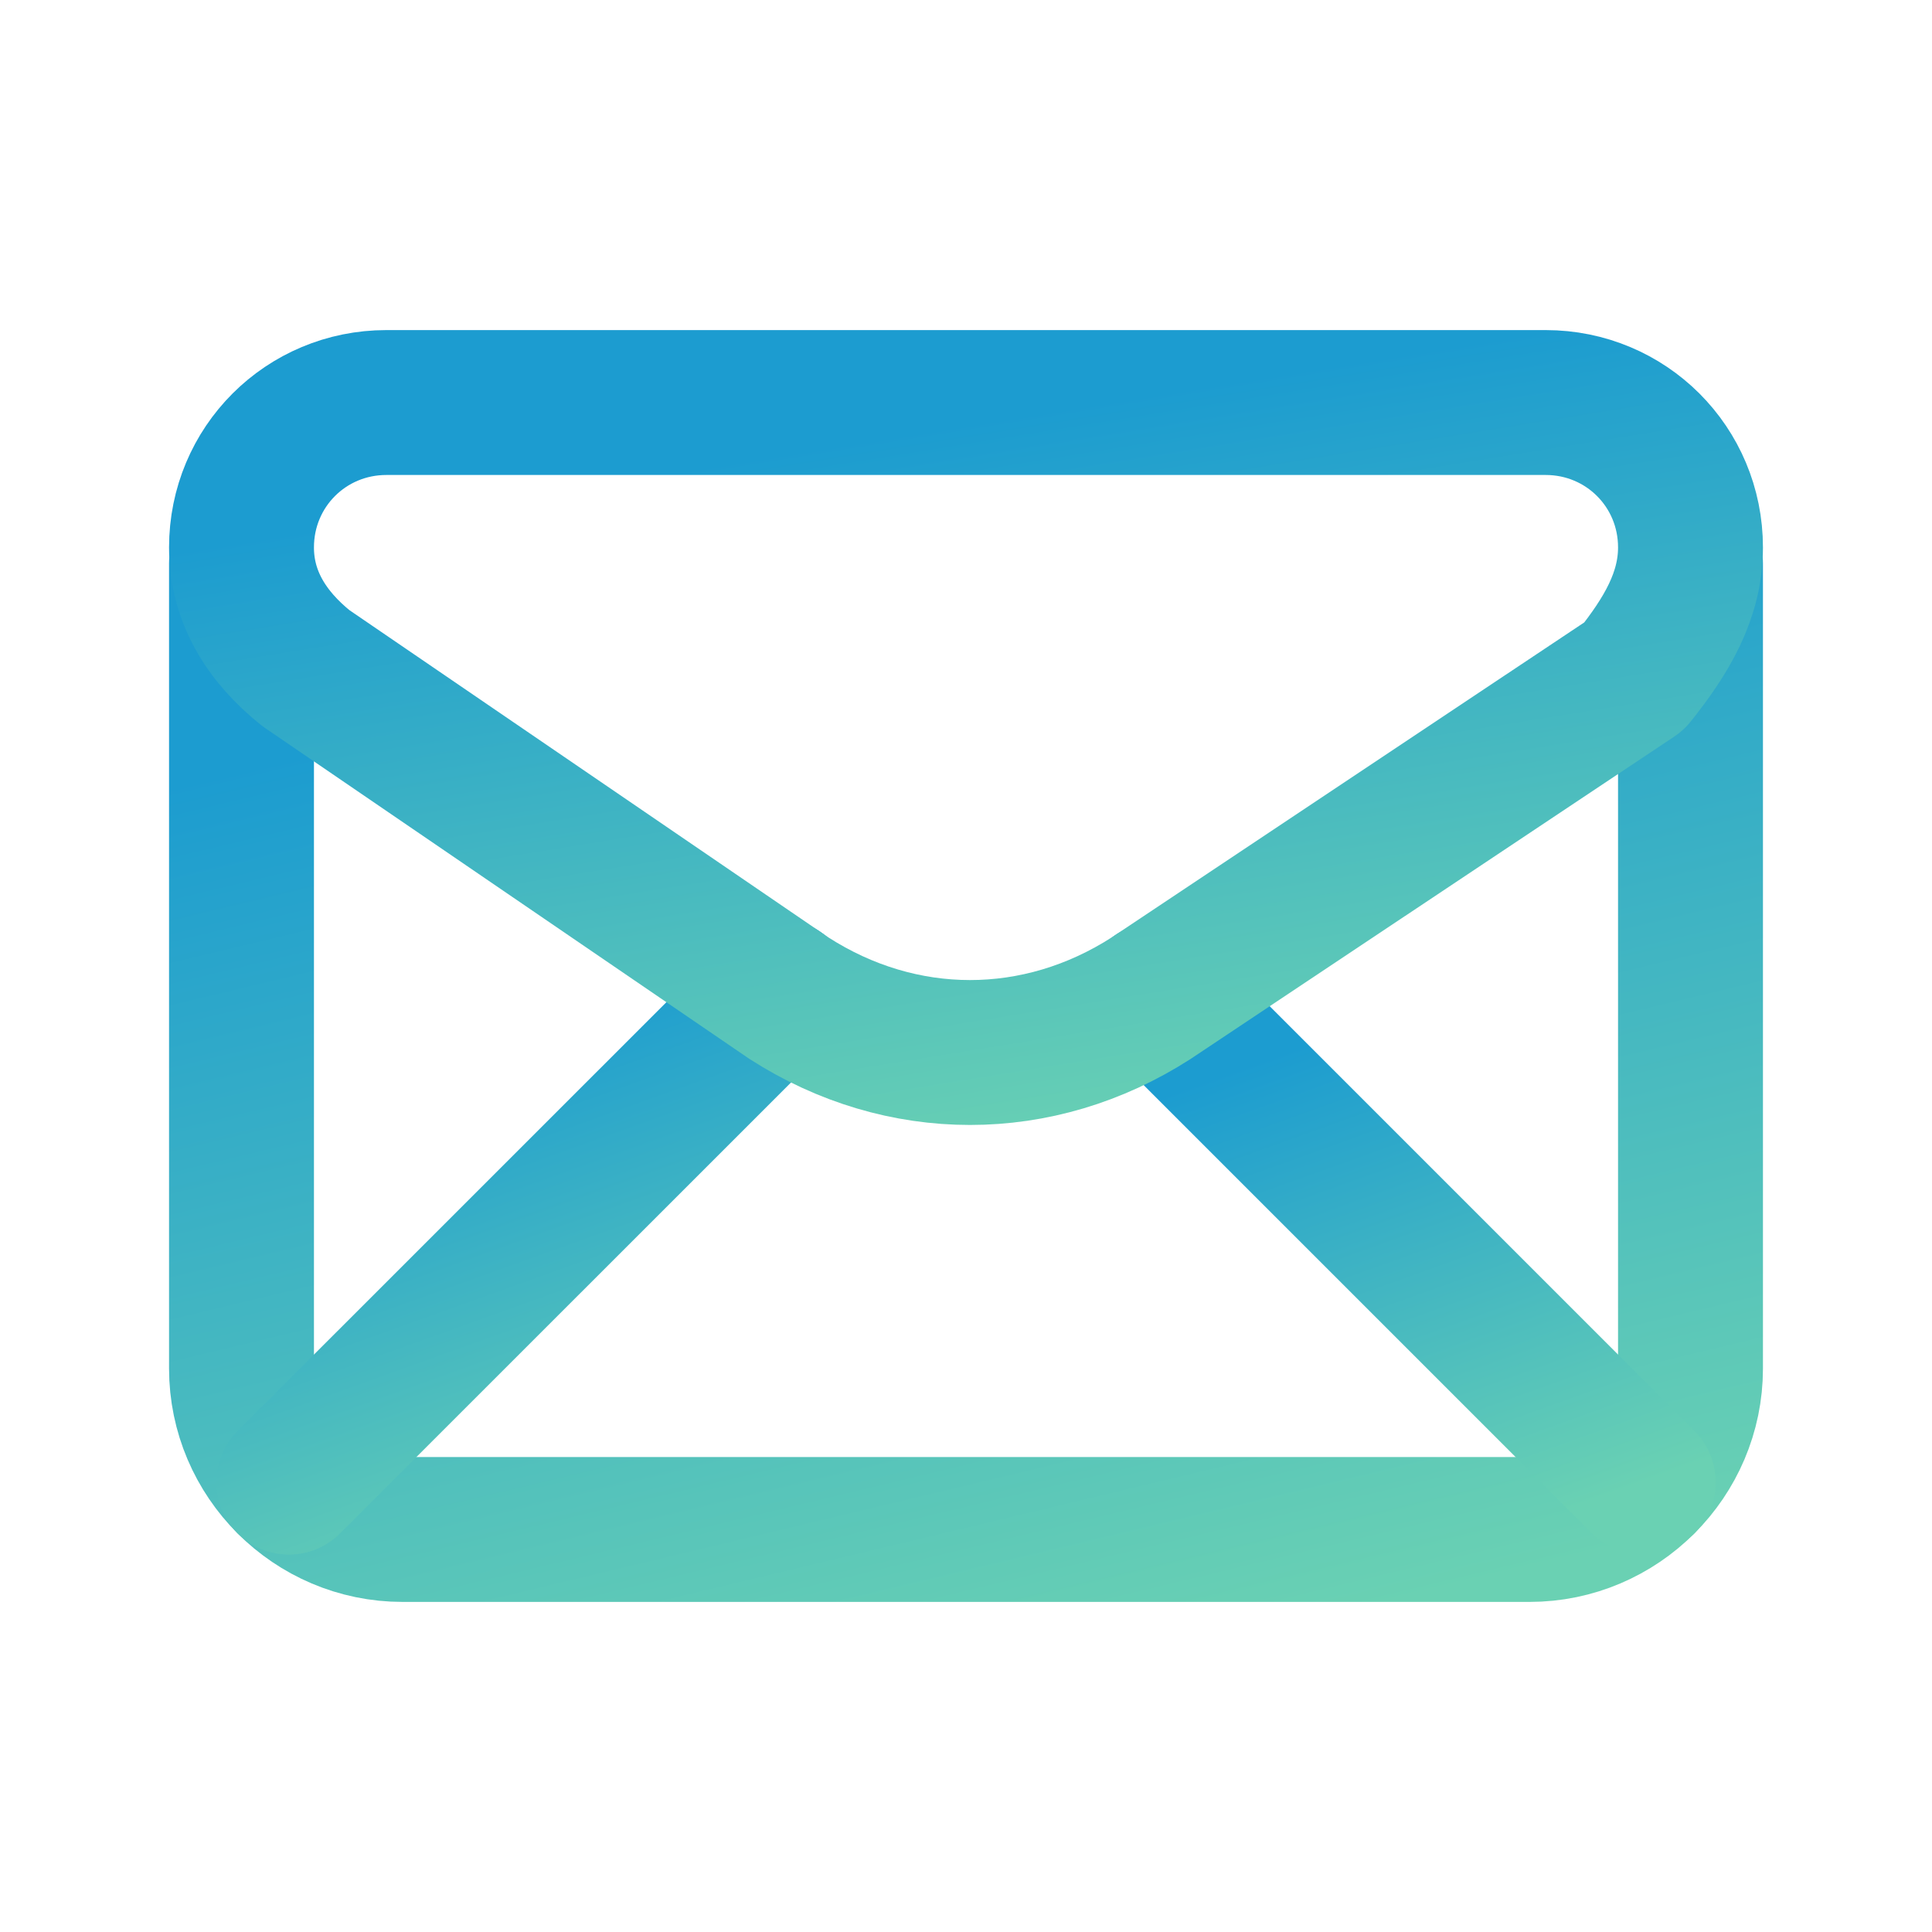
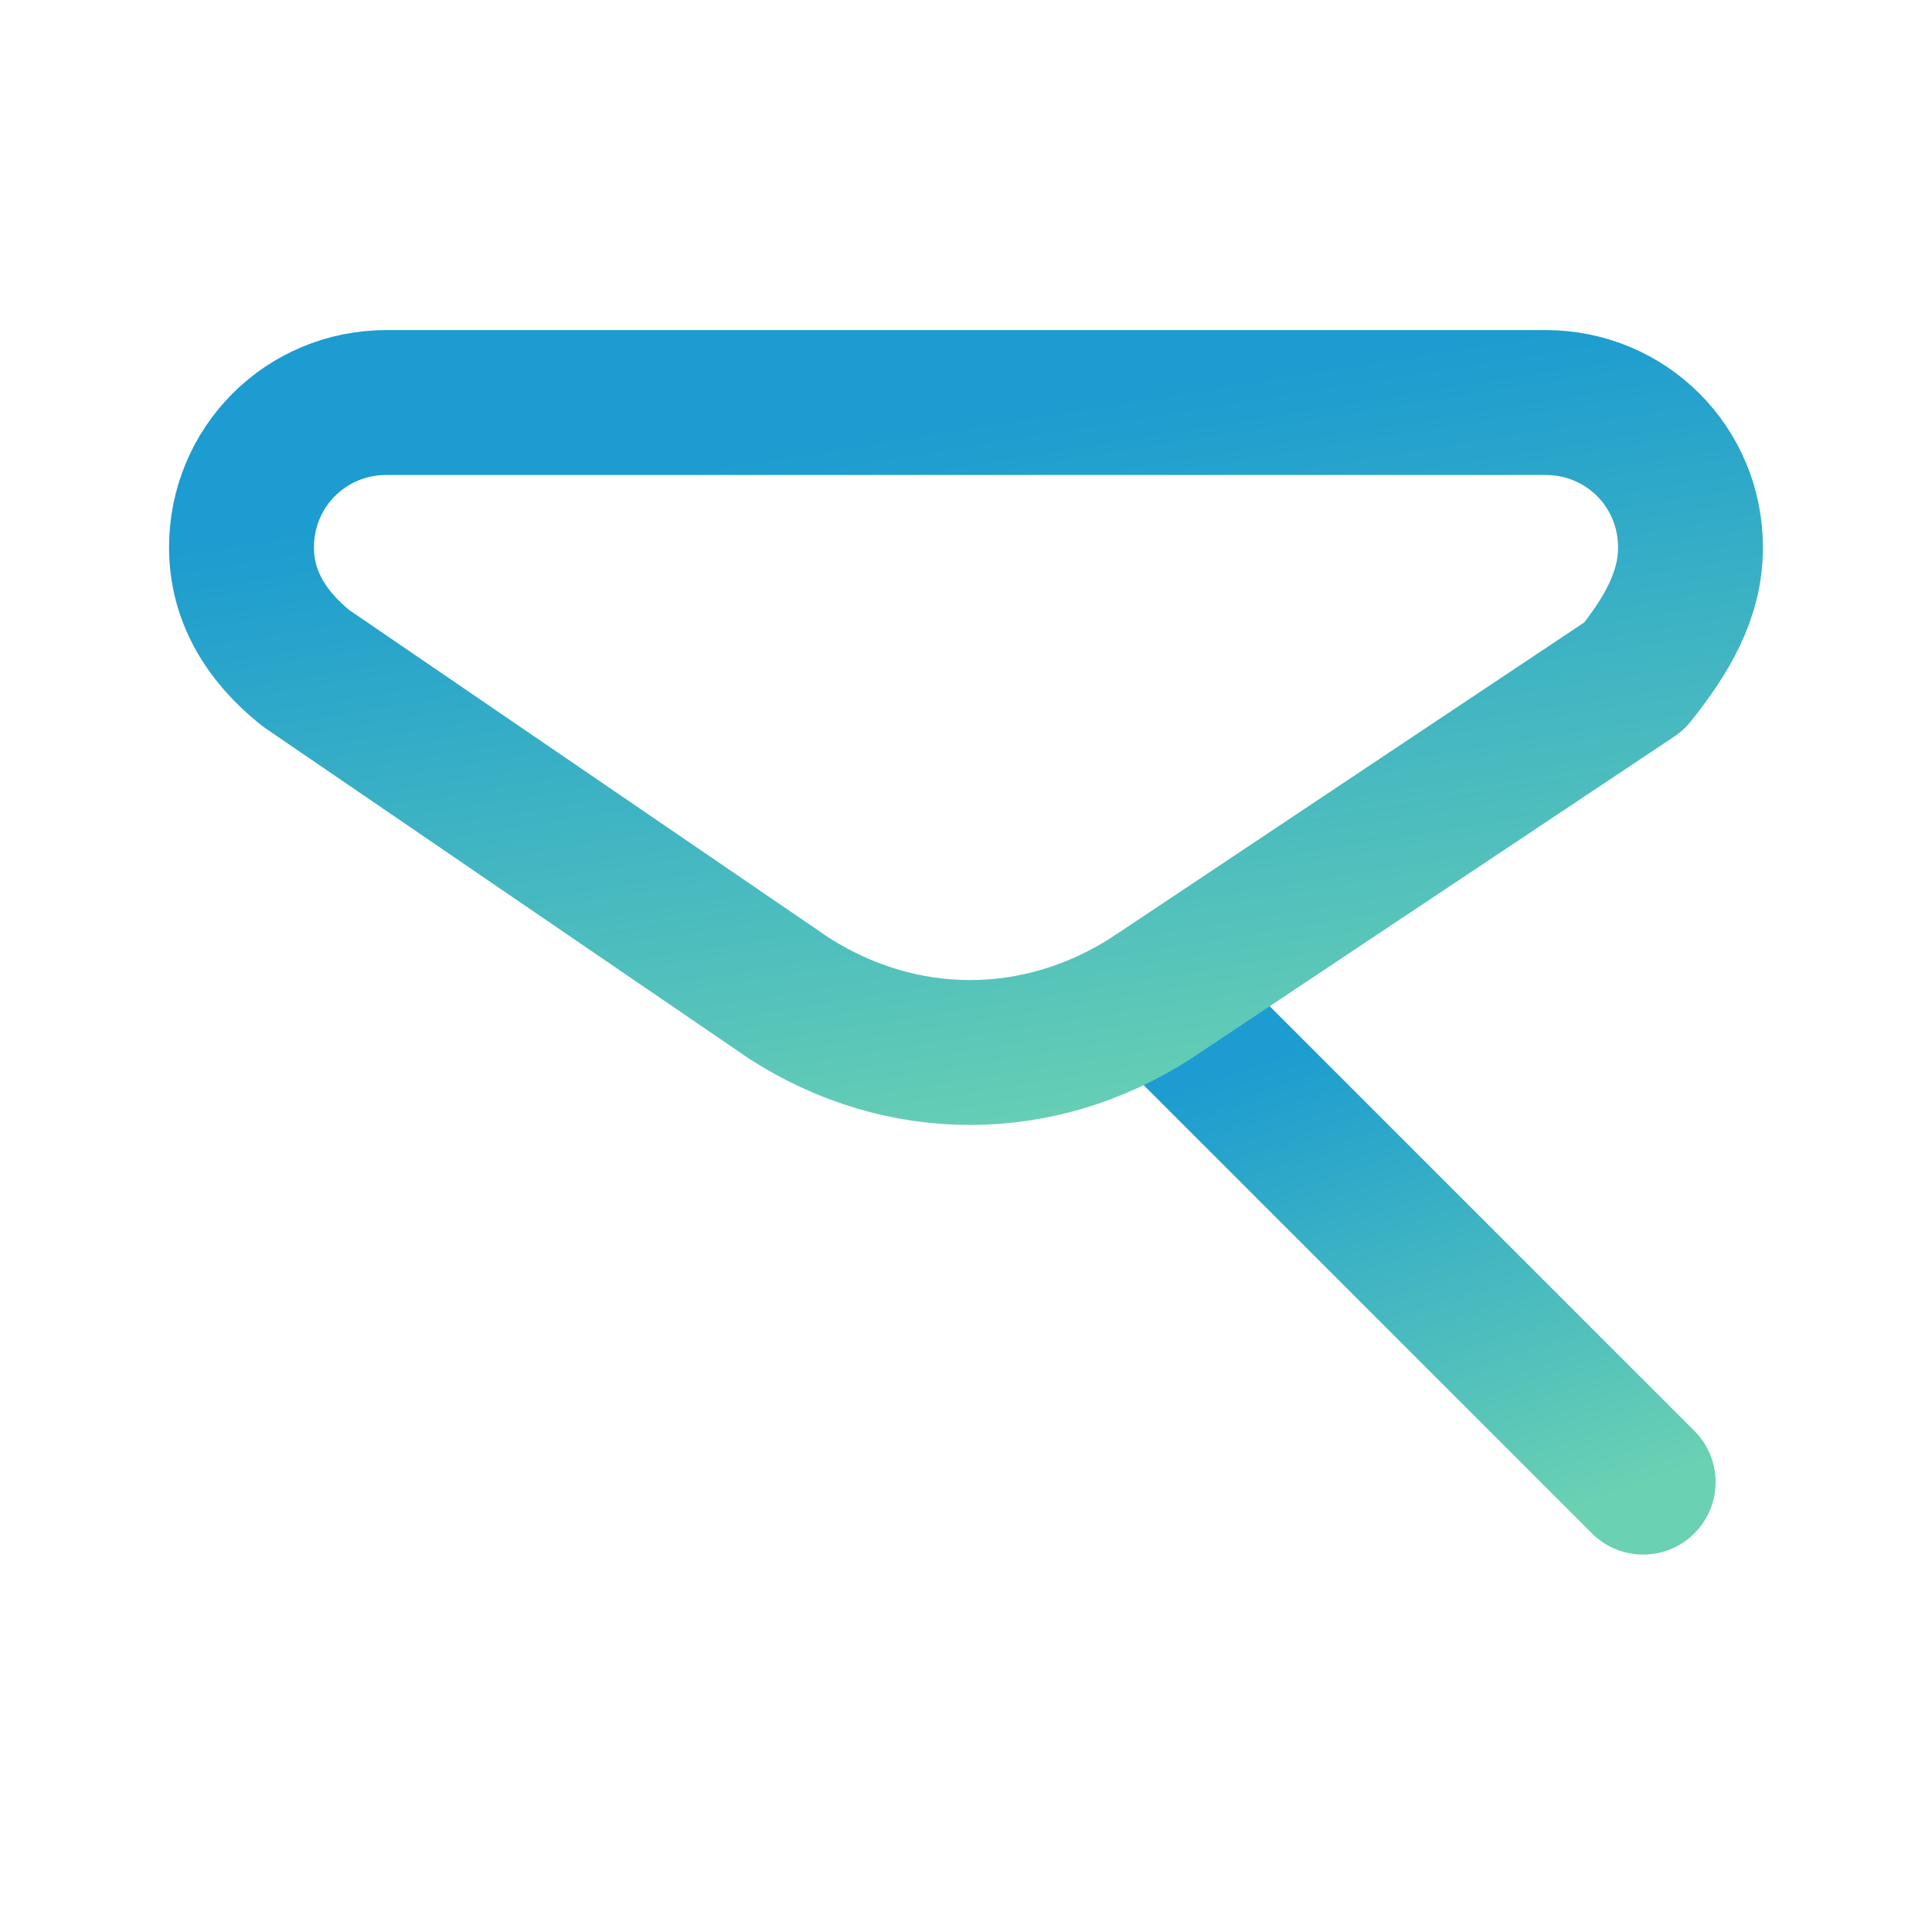
<svg xmlns="http://www.w3.org/2000/svg" width="20" height="20" viewBox="0 0 20 20" fill="none">
-   <path d="M2.5 5.833V14.167C2.5 15.083 3.25 15.833 4.167 15.833H15.833C16.75 15.833 17.5 15.083 17.5 14.167V5.833" stroke="url(#paint0_linear)" stroke-width="1.5" stroke-linecap="round" stroke-linejoin="round" />
-   <path d="M2.99 15.343L8.069 10.265" stroke="url(#paint1_linear)" stroke-width="1.5" stroke-linecap="round" stroke-linejoin="round" />
  <path d="M11.967 10.3L17.01 15.343" stroke="url(#paint2_linear)" stroke-width="1.5" stroke-linecap="round" stroke-linejoin="round" />
  <path fill-rule="evenodd" clip-rule="evenodd" d="M2.5 5.667V5.667C2.5 6.167 2.75 6.583 3.167 6.917L8.167 10.333C9.333 11.083 10.75 11.083 11.917 10.333L16.917 7C17.25 6.583 17.5 6.167 17.5 5.667V5.667C17.5 4.833 16.833 4.167 16 4.167H4C3.167 4.167 2.5 4.833 2.5 5.667Z" stroke="url(#paint3_linear)" stroke-width="1.5" stroke-linecap="round" stroke-linejoin="round" />
  <defs>
    <linearGradient id="paint0_linear" x1="71.874" y1="-8.667" x2="74.48" y2="2.213" gradientUnits="userSpaceOnUse">
      <stop stop-color="#1C9CD0" />
      <stop offset="1" stop-color="#6AD1B3" />
    </linearGradient>
    <linearGradient id="paint1_linear" x1="26.477" y1="2.901" x2="28.336" y2="8.076" gradientUnits="userSpaceOnUse">
      <stop stop-color="#1C9CD0" />
      <stop offset="1" stop-color="#6AD1B3" />
    </linearGradient>
    <linearGradient id="paint2_linear" x1="35.292" y1="2.987" x2="37.138" y2="8.126" gradientUnits="userSpaceOnUse">
      <stop stop-color="#1C9CD0" />
      <stop offset="1" stop-color="#6AD1B3" />
    </linearGradient>
    <linearGradient id="paint3_linear" x1="71.874" y1="-5.591" x2="73.09" y2="1.955" gradientUnits="userSpaceOnUse">
      <stop stop-color="#1C9CD0" />
      <stop offset="1" stop-color="#6AD1B3" />
    </linearGradient>
  </defs>
</svg>